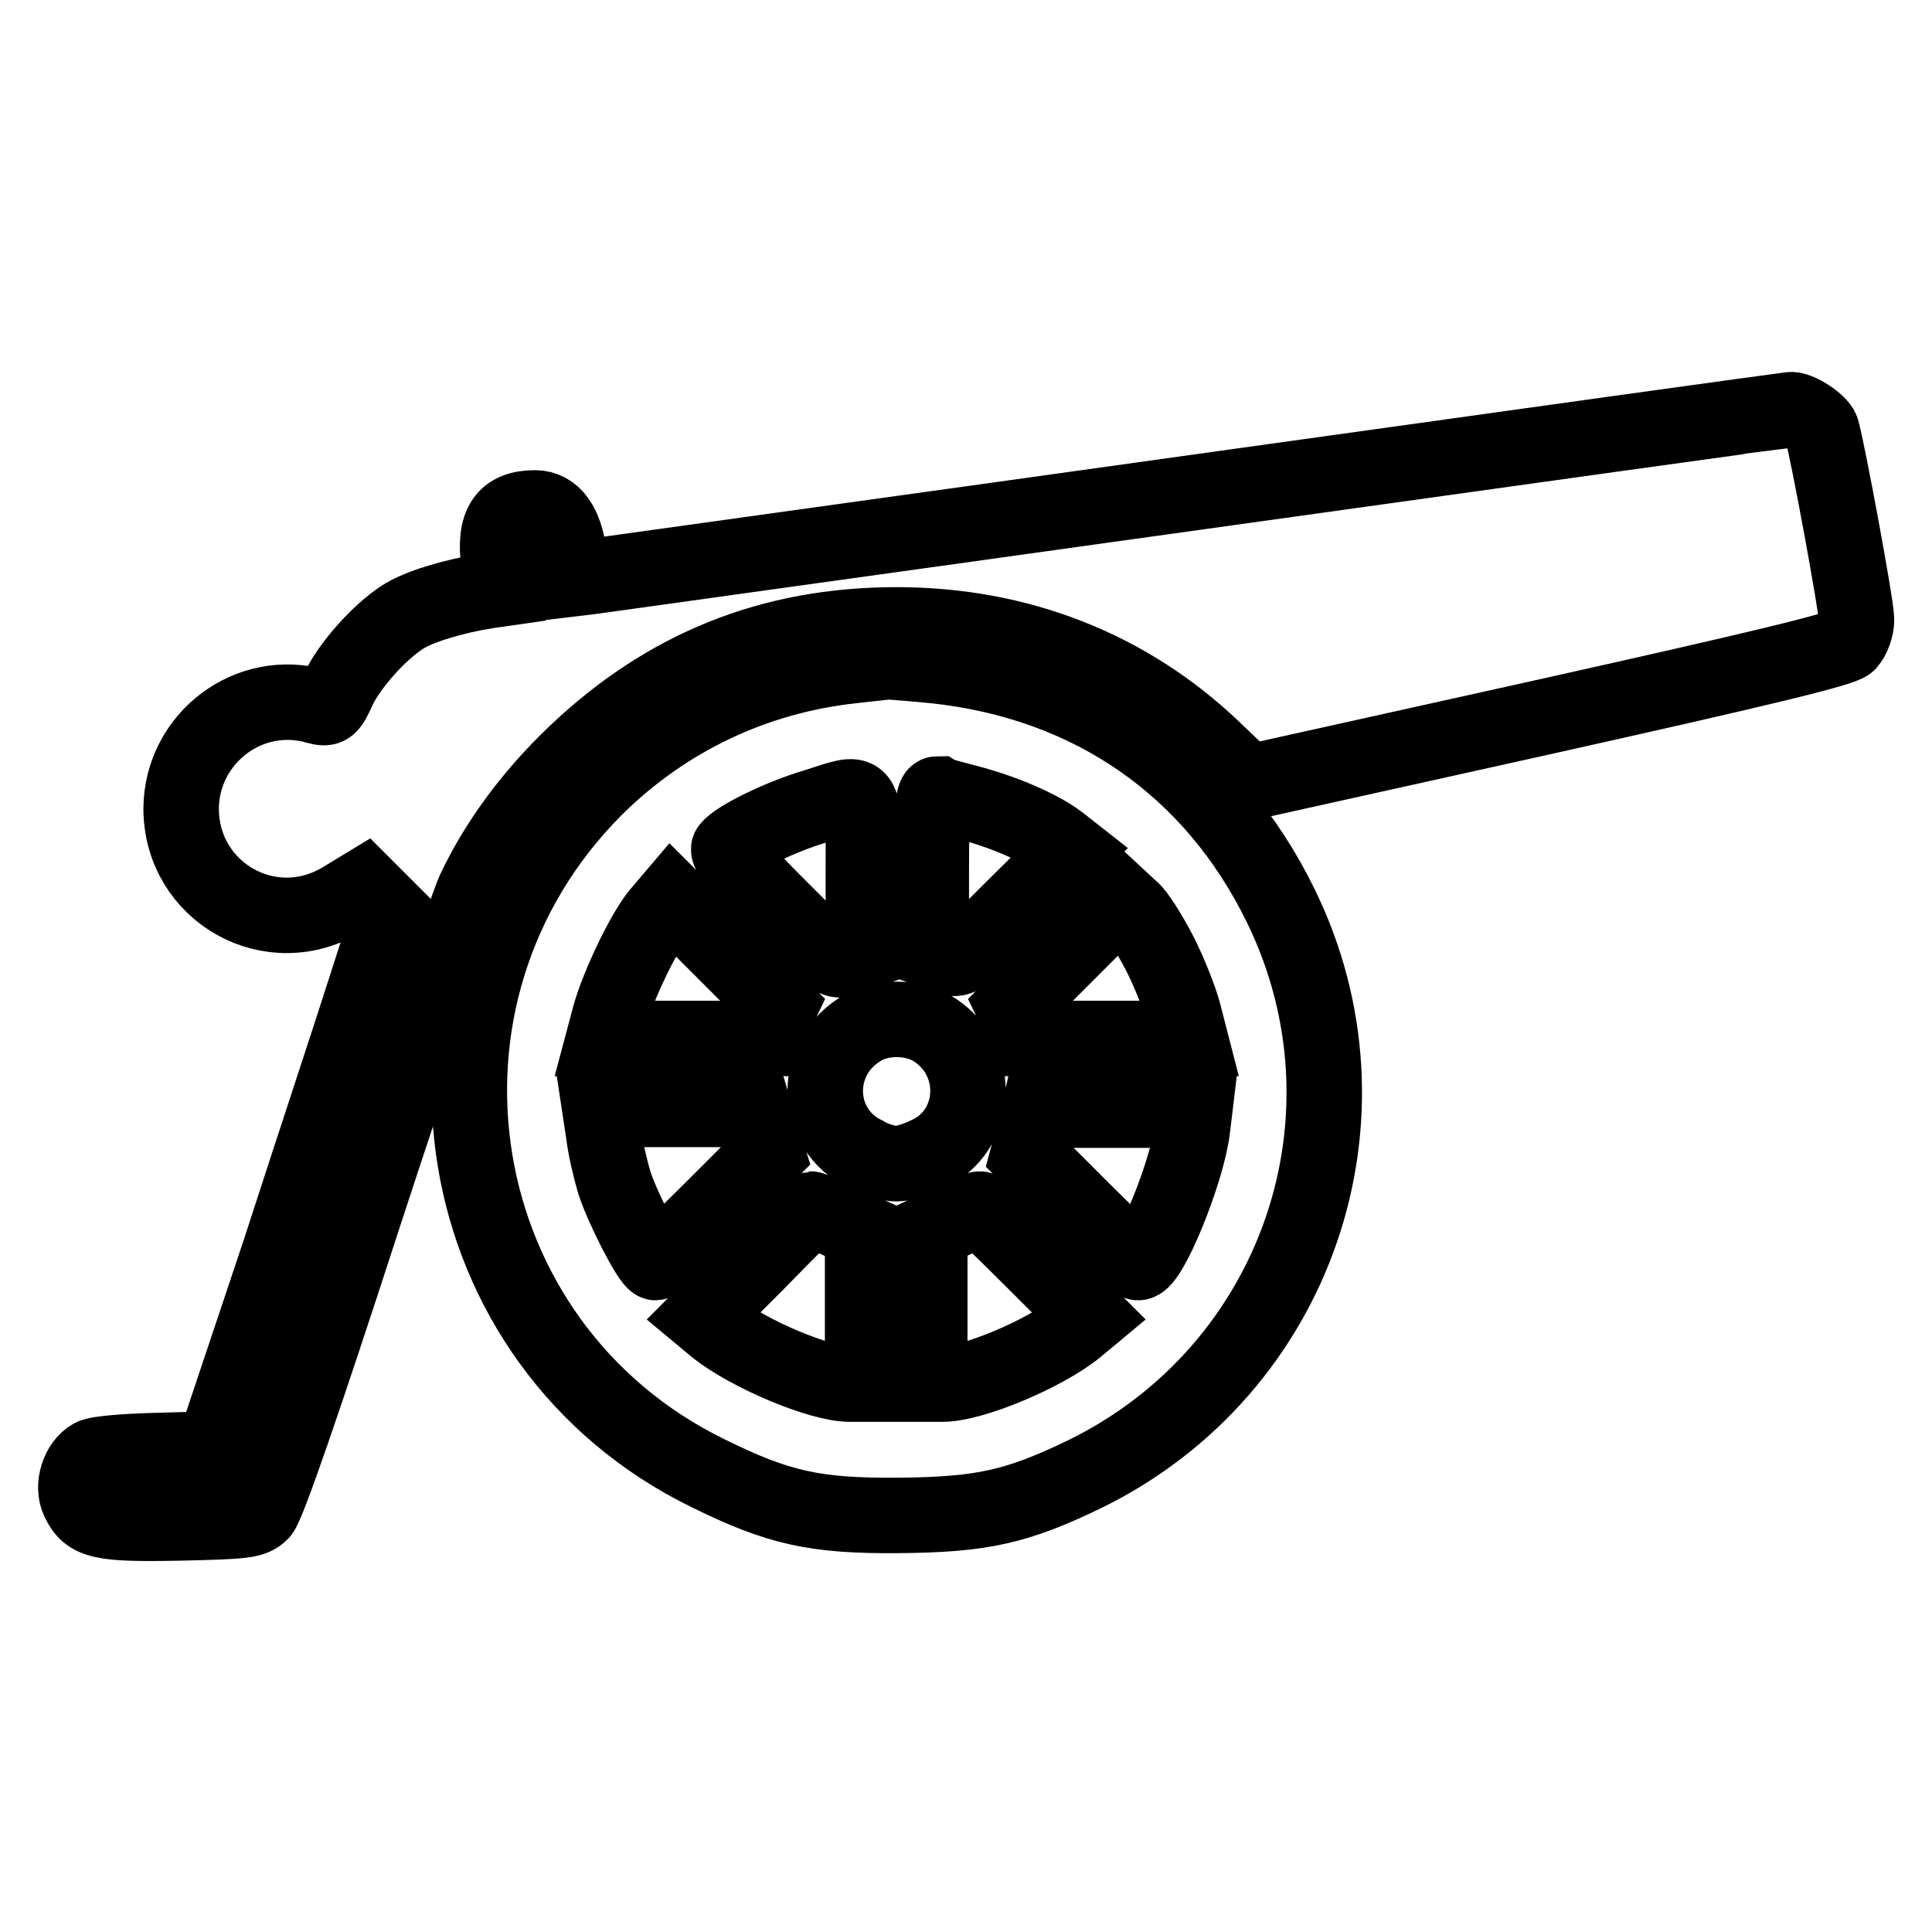
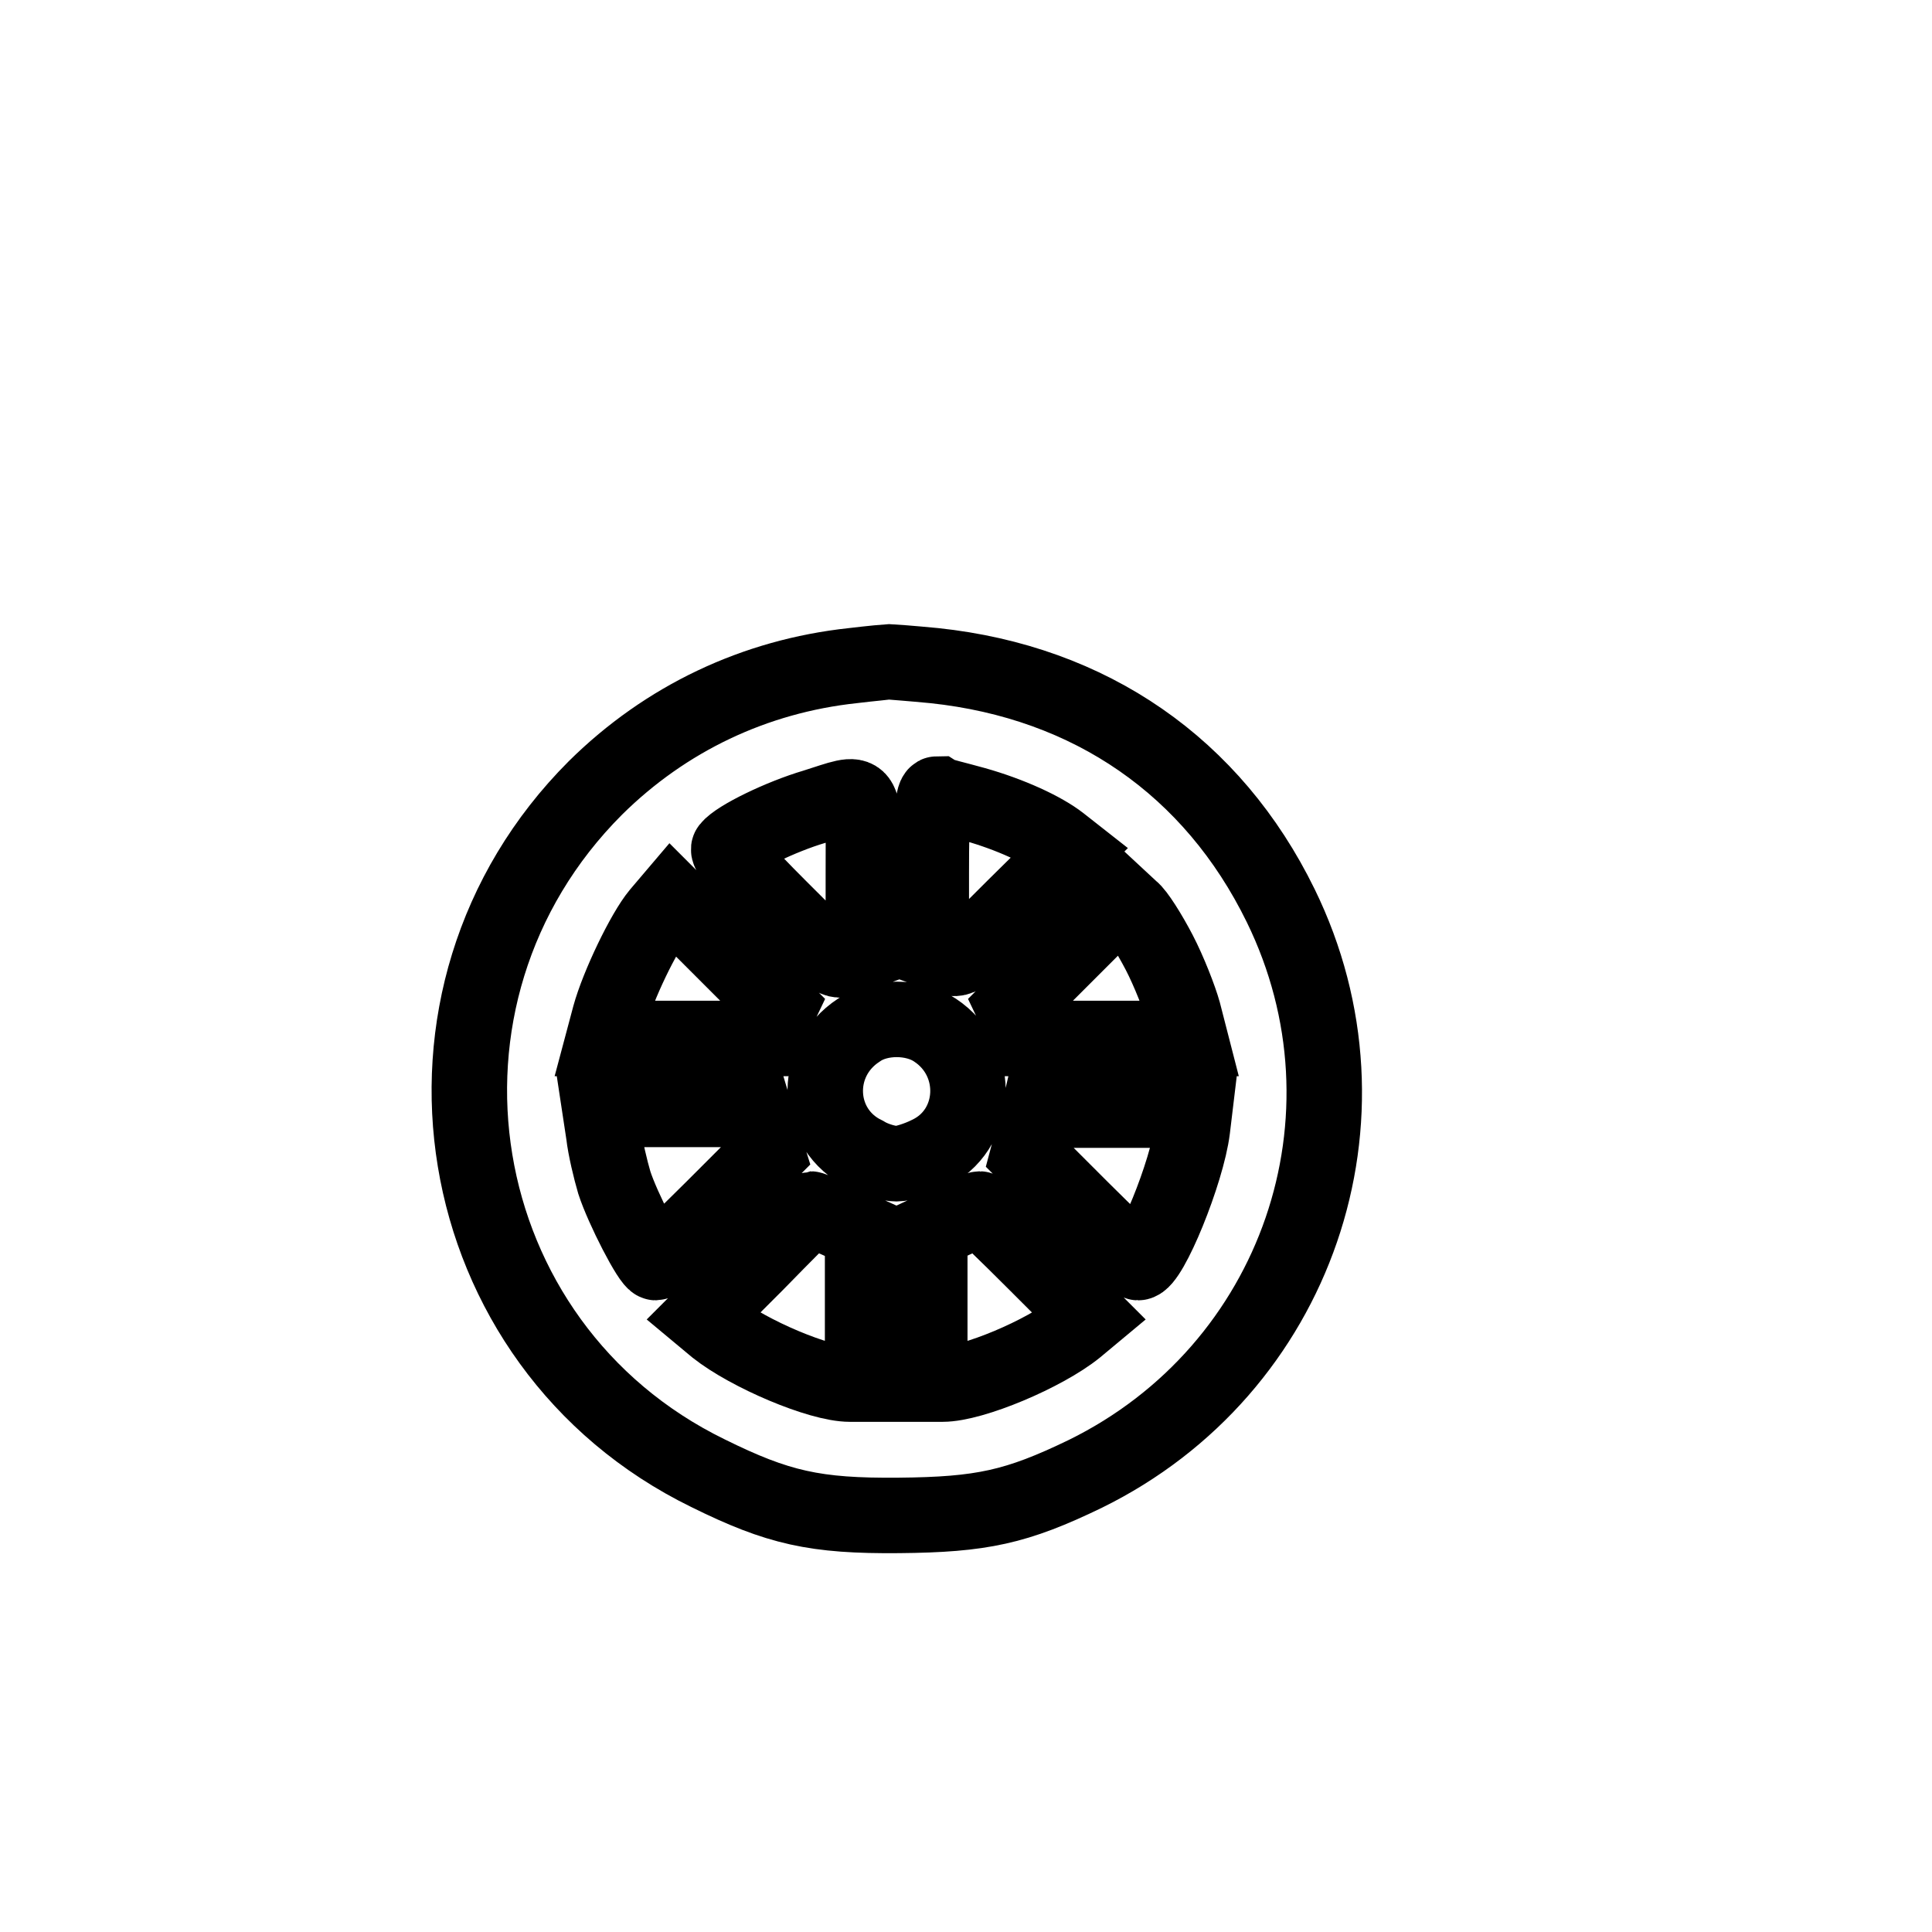
<svg xmlns="http://www.w3.org/2000/svg" version="1.1" x="0px" y="0px" viewBox="0 0 256 256" enable-background="new 0 0 256 256" xml:space="preserve">
  <g>
    <g>
      <g>
-         <path stroke-width="10" fill-opacity="0" stroke="#000000" d="M158.7,65.2c-42.9,6-79.1,11-80.4,11.2l-2.5,0.3l-0.4-3.2c-0.5-4-2.1-6.2-4.5-6.2c-4,0-5.5,2.1-4.8,7.4l0.5,3.3l-2.1,0.3c-4.4,0.7-9.1,2.1-11.2,3.5c-3.1,2-7.1,6.5-8.5,9.6c-1.1,2.4-1.3,2.6-2.8,2.2c-9-2.6-17.9,4.2-18,13.5c0,11.2,12,17.9,21.5,12l2.8-1.7l1.7,1.7l1.7,1.7l-3.1,9.6c-1.7,5.4-7,21.4-11.6,35.6L28.3,192l-7.4,0.2c-4.1,0.1-8,0.4-8.7,0.8c-1.8,1-2.7,3.9-1.8,5.8c1.3,2.8,2.9,3.2,13.3,3c8.8-0.2,9.8-0.3,10.9-1.4c0.8-0.8,5.5-14.3,13.7-39.6c6.9-21.1,13.5-40.4,14.5-42.7c3-6.4,7.6-12.7,13.5-18.3c12-11.4,25.9-17,42.5-17c16.2,0,30.7,5.7,42,16.5l4.6,4.4l39.2-8.7c28.7-6.4,39.5-9,40.3-9.8c0.6-0.7,1.1-2,1.1-3.1c0-1.8-3.8-22.3-4.6-25.1c-0.3-1-3.2-2.9-4.2-2.7C236.9,54.3,201.6,59.2,158.7,65.2z" />
        <path stroke-width="10" fill-opacity="0" stroke="#000000" d="M113,88.2c-13,1.4-24.8,7-34.1,16.2c-27.6,27.6-19.9,73.8,14.9,90.8c9.3,4.6,14.2,5.7,25.3,5.6c11-0.1,15.6-1.1,24.7-5.5c28.1-13.8,39.6-47.3,25.9-75.3c-9-18.4-25.2-29.6-45.9-31.8c-3.1-0.3-5.8-0.5-6-0.5C117.7,87.7,115.5,87.9,113,88.2z M114.4,115.8v10.4l-1.9,0.7c-1.9,0.7-1.9,0.7-9.2-6.6c-5-5-7.1-7.4-6.7-7.9c1.1-1.4,6.9-4.2,11.3-5.5C114.9,104.7,114.4,103.9,114.4,115.8z M129.2,106.6c4.6,1.3,9,3.3,11.3,5.1l1.4,1.1l-7.4,7.3c-7.3,7.3-7.3,7.3-9.2,6.6l-1.9-0.7v-10.4c0-8,0.2-10.4,0.8-10.4C124.5,105.4,126.7,105.9,129.2,106.6z M102.3,135.5l-1,2.1H90.6H80l0.8-3c1.1-4,4.5-11.1,6.5-13.5l1.7-2l7.2,7.2l7.1,7.1L102.3,135.5z M153.6,126.2c1.3,2.5,2.7,6.1,3.2,7.9l0.9,3.5H147h-10.7l-1-2.1l-1-2.1l7.1-7.1l7.1-7.1l1.4,1.3C150.6,121,152.3,123.7,153.6,126.2z M123.9,136.5c6.2,4.1,5.7,13.3-0.9,16.4c-1.4,0.7-3.3,1.3-4.2,1.3c-1,0-2.9-0.5-4.2-1.3c-6.6-3.2-7.1-12.3-0.8-16.4C116.5,134.6,121.1,134.6,123.9,136.5z M100.8,150l0.9,2.9l-7.2,7.2c-4,4-7.4,7.2-7.6,7.2c-0.7,0-4.4-7.2-5.5-10.6c-0.5-1.7-1.2-4.6-1.4-6.4l-0.5-3.3h10.2h10.2L100.8,150z M158,149.6c-0.7,5.7-5.6,17.7-7.2,17.7c-0.2,0-3.6-3.2-7.5-7.1l-7.1-7.1l0.8-3l0.7-3H148h10.3L158,149.6z M111,161.7l3.3,1.5v10.1v10.1h-1.7c-4,0-13.4-4-17.7-7.4l-1.8-1.5l7.1-7.1c3.9-4,7.1-7.2,7.2-7.2C107.6,160.2,109.2,160.9,111,161.7z M137.3,167.4l7.1,7.1l-1.8,1.5c-4.2,3.4-13.7,7.4-17.7,7.4h-1.7v-10.1v-10.1l3.2-1.5c1.7-0.8,3.2-1.5,3.4-1.5C130,160.2,133.3,163.4,137.3,167.4z" />
      </g>
    </g>
  </g>
</svg>